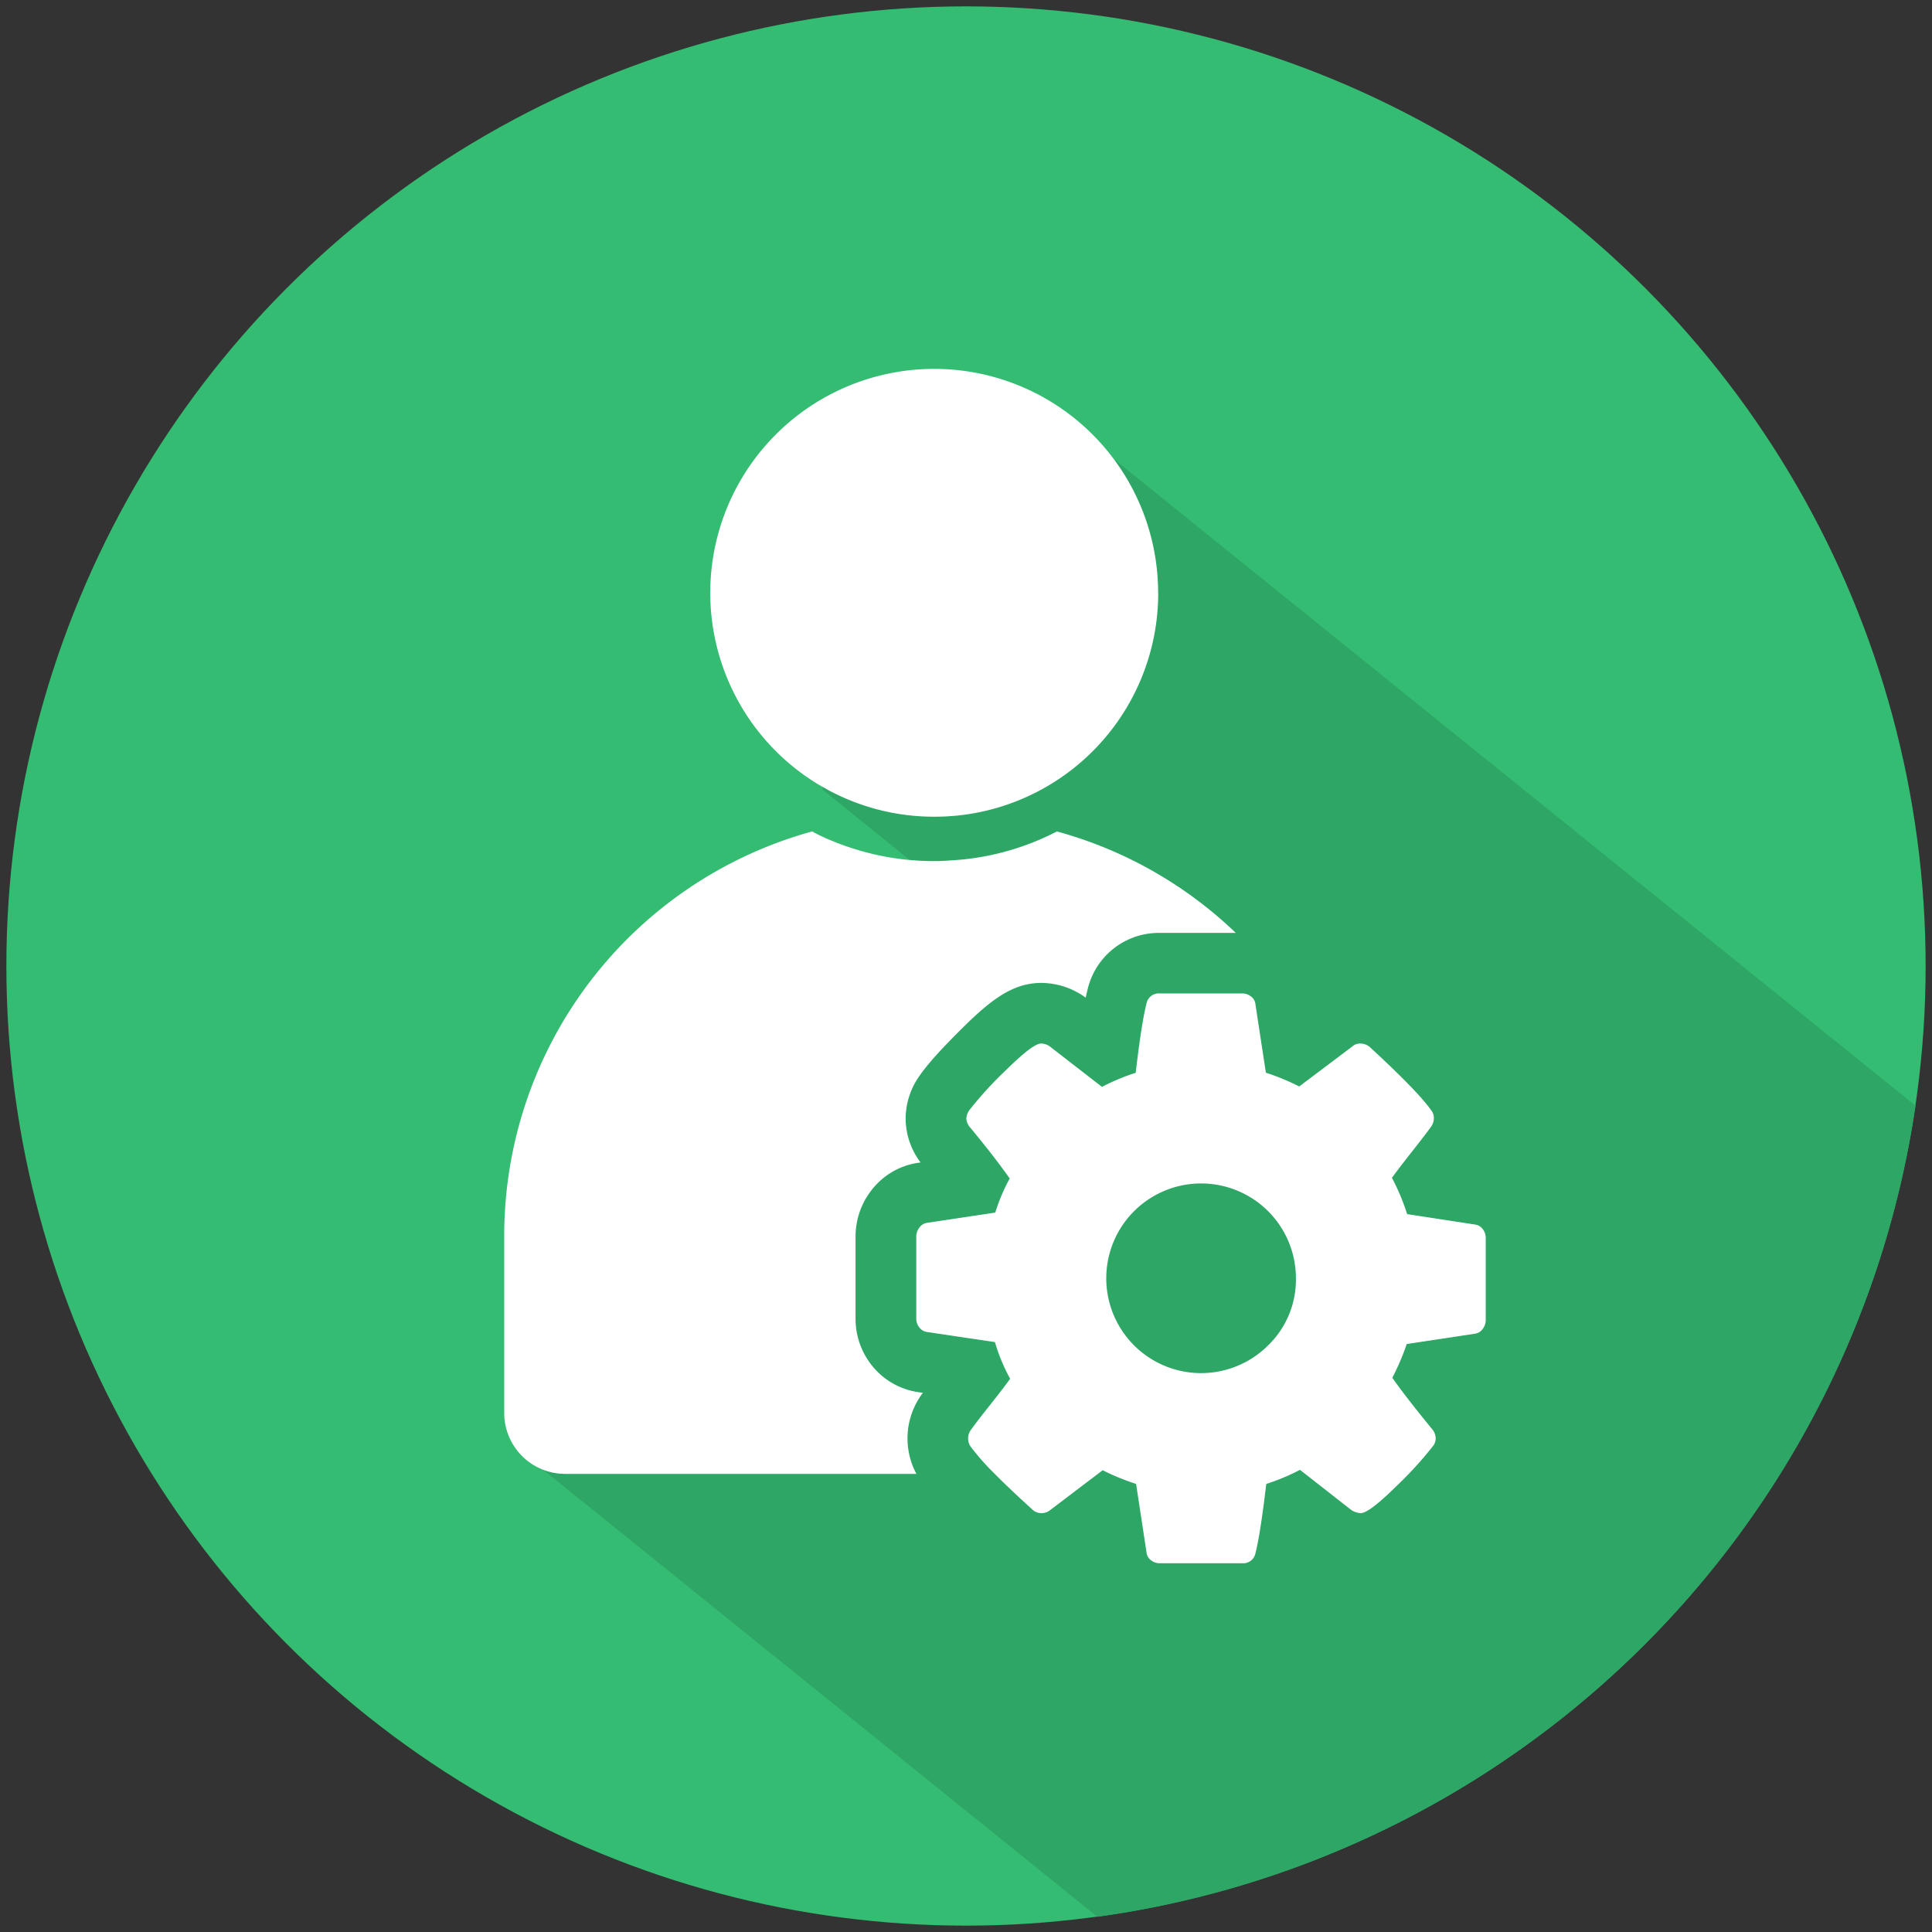
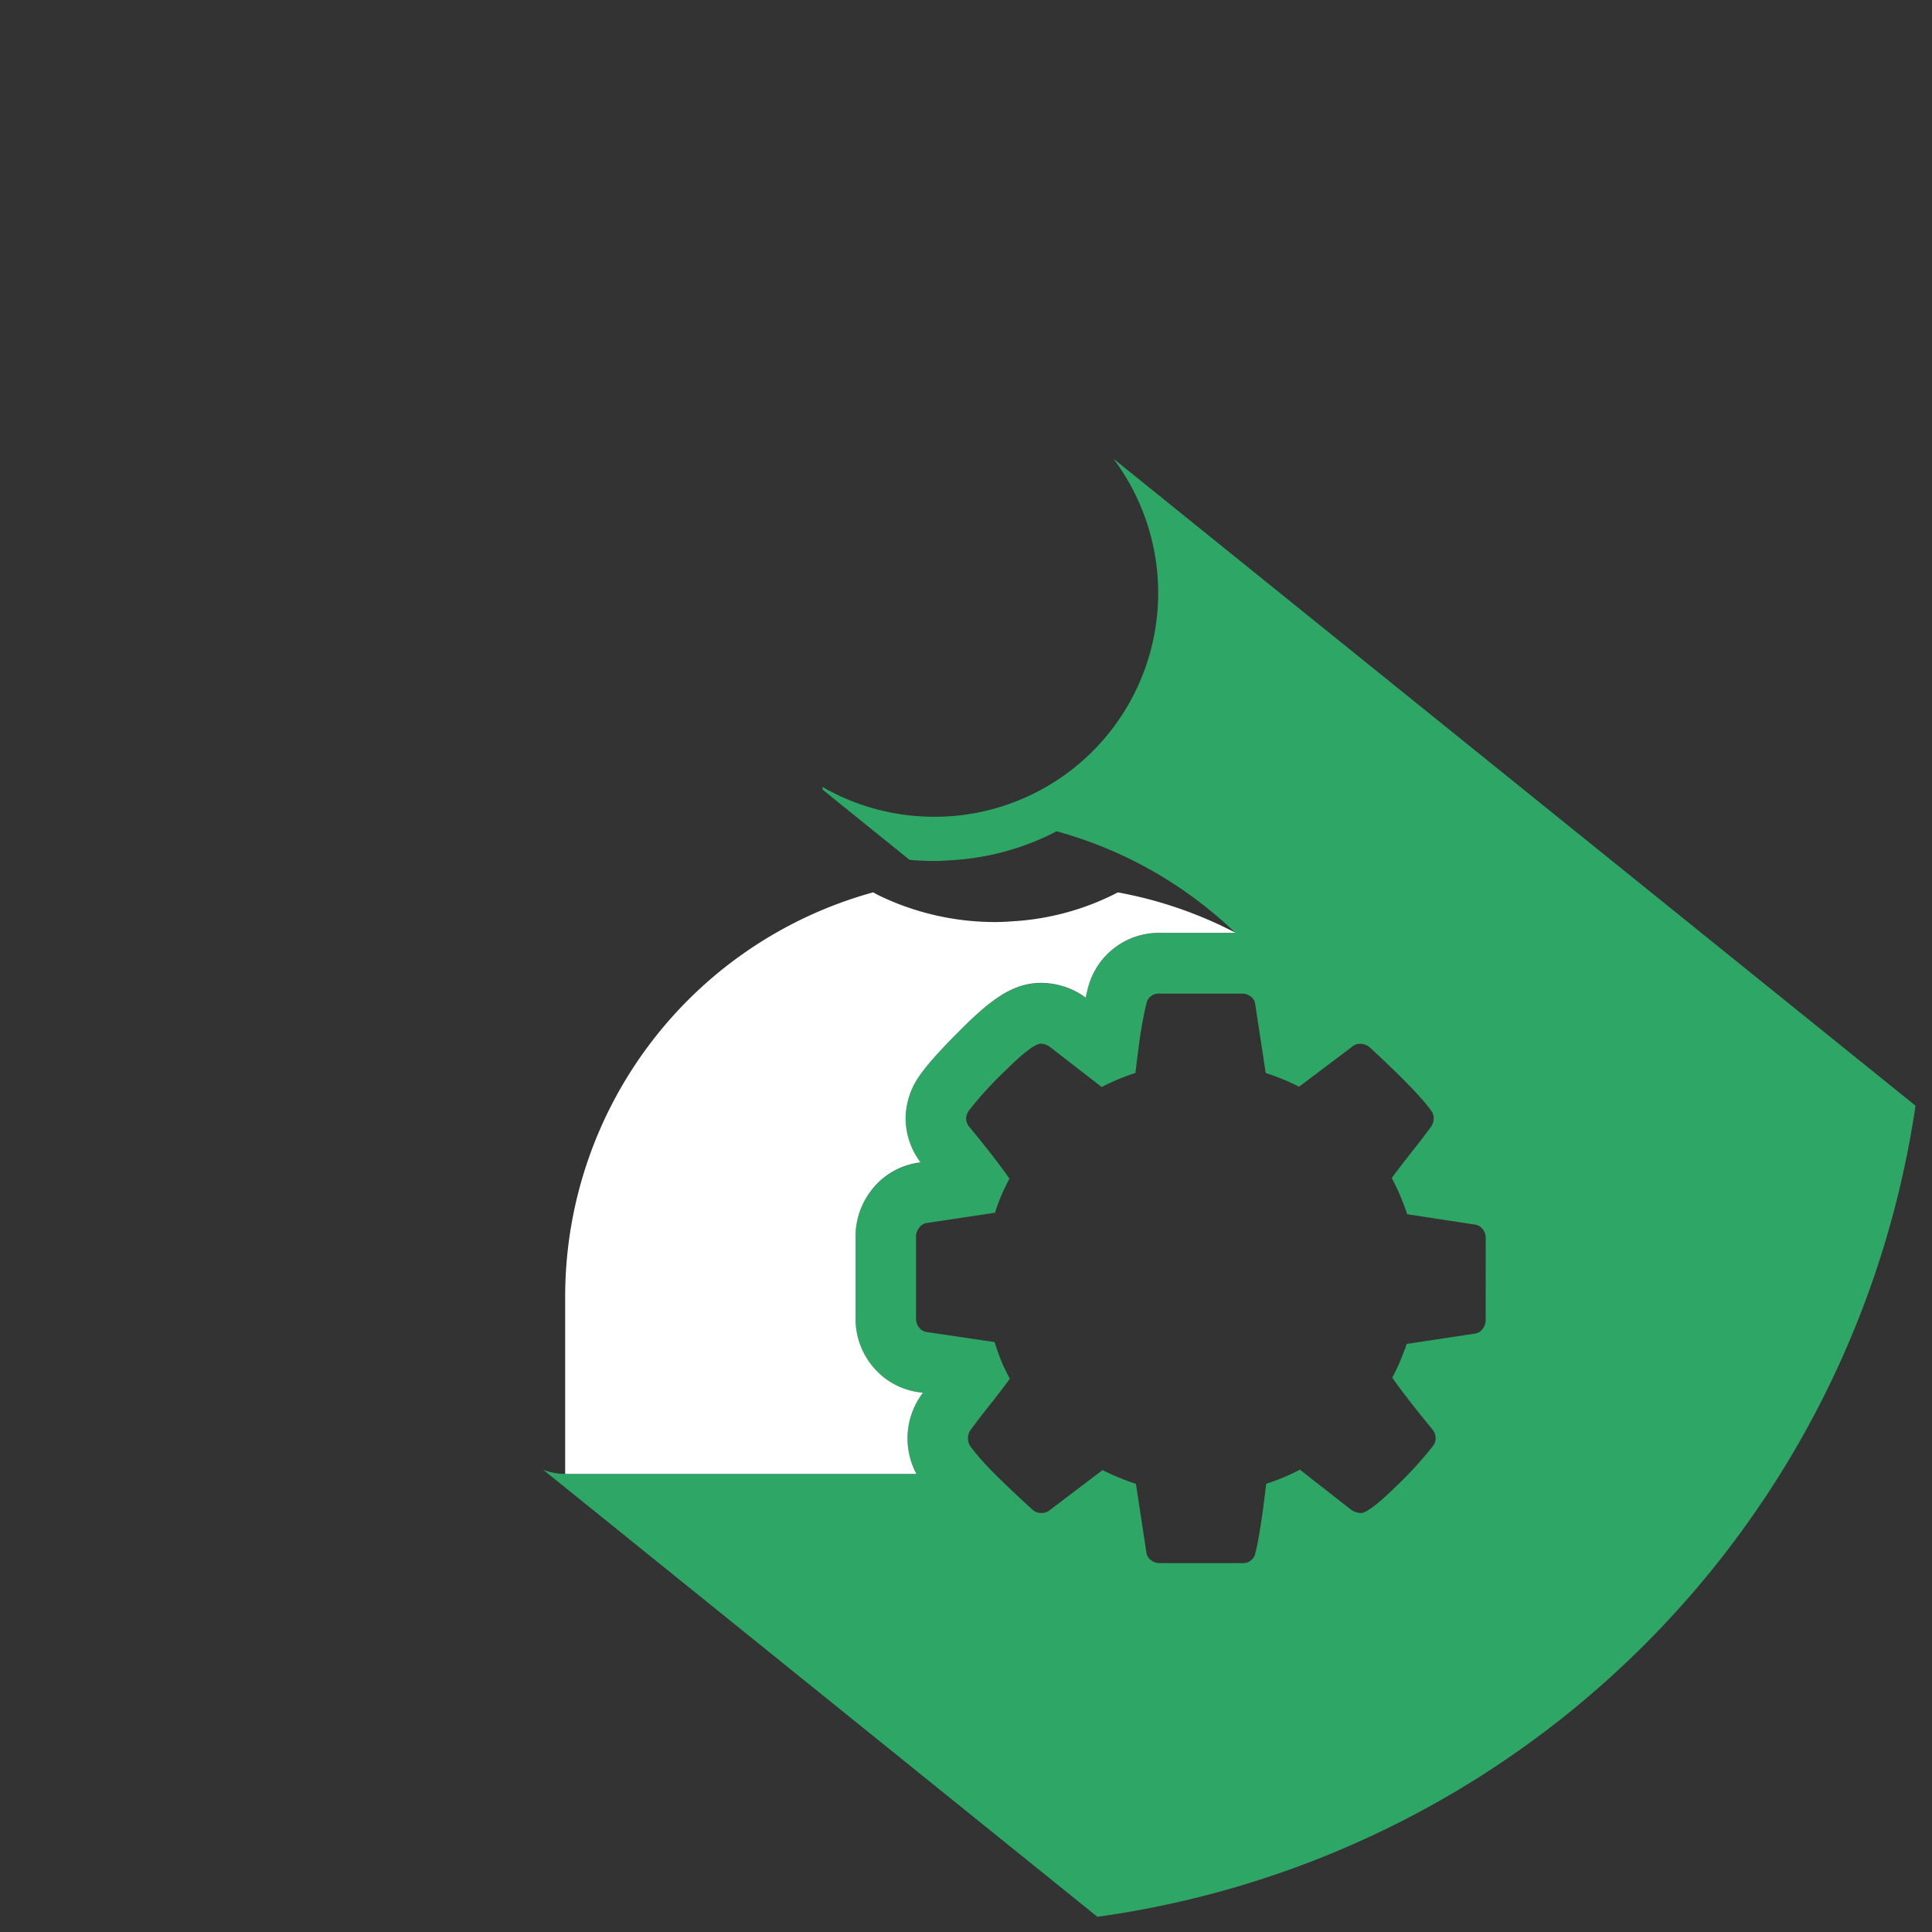
<svg xmlns="http://www.w3.org/2000/svg" id="Layer_1" data-name="Layer 1" viewBox="0 0 600 600">
  <rect x="0" y="0" width="600" height="600" fill="#333333" stroke="none" />
  <defs>
    <style>.cls-1{fill:#34bd72;}.cls-2{fill:#2ea665;}.cls-3{fill:#fff;}</style>
  </defs>
-   <circle class="cls-1" cx="300" cy="300" r="298.02" />
-   <ellipse class="cls-2" cx="381.78" cy="396.98" rx="45.22" ry="41.12" />
  <path class="cls-2" d="M345.77,142.44a69.51,69.51,0,0,1-47.86,110.8,71.1,71.1,0,0,1-7.76.41A69.29,69.29,0,0,1,257,245.27l-1.54-.88c0,.28,0,.55,0,.84l27,21.8c2.51.23,5.06.35,7.63.35,1.66,0,3.33-.08,5-.21a80.92,80.92,0,0,0,33.06-9,129.4,129.4,0,0,1,55.56,31.58H360.17a22.76,22.76,0,0,0-22.38,17.39c-.21.83-.43,1.73-.63,2.72a24.63,24.63,0,0,0-5.05-2.81,22.84,22.84,0,0,0-8.77-1.75c-8.6,0-15.35,5-24.12,13.66-6.45,6.37-10.69,11-13.37,14.74l-.22.32a23.11,23.11,0,0,0-4.39,13.37,22.85,22.85,0,0,0,4.62,13.7l-1.34.2-.32.05a22.39,22.39,0,0,0-14,8.94A23.22,23.22,0,0,0,265.69,384v25.57a23.11,23.11,0,0,0,4.8,14.14,22.5,22.5,0,0,0,14.62,8.63l1.48.22-.29.4a23.37,23.37,0,0,0-1.73,24.76H175.51a18.68,18.68,0,0,1-6.83-1.28L340.8,595.28a298.15,298.15,0,0,0,254.08-251.9ZM461.39,410a3.85,3.85,0,0,1-.17,1.17,4.72,4.72,0,0,1-.74,1.49,3.51,3.51,0,0,1-2.3,1.49l-21.31,3.22a73.19,73.19,0,0,1-4.49,10.48q4,5.76,12.32,15.89a4.46,4.46,0,0,1,1.15,2.89,3.82,3.82,0,0,1-1,2.64,116.34,116.34,0,0,1-11.4,12.44q-8.3,8.17-10.83,8.17a5.57,5.57,0,0,1-3-1L405.34,457.7l-1.63-1.28c-.86.45-1.72.88-2.6,1.29a65.68,65.68,0,0,1-7.88,3.09q-1.85,15.66-3.34,21.42a3.87,3.87,0,0,1-4.14,3.22H360.18a4.32,4.32,0,0,1-2.82-1A3.4,3.4,0,0,1,356,482l-3.23-21.19a73.73,73.73,0,0,1-7.94-3.09c-.83-.38-1.64-.77-2.42-1.17l-1.55,1.17-14.69,11.15a4.15,4.15,0,0,1-2.88,1,3.94,3.94,0,0,1-2.88-1.26q-6.88-6.24-11.52-10.92a78,78,0,0,1-7.48-8.43,4.53,4.53,0,0,1-.8-2.64,4.42,4.42,0,0,1,.92-2.66q1.73-2.42,5.87-7.65t6.22-8.12a57.58,57.58,0,0,1-4.73-11.4l-21.07-3.11a3.59,3.59,0,0,1-2.41-1.44,4.3,4.3,0,0,1-.93-2.7V384a4.43,4.43,0,0,1,.93-2.65,3.5,3.5,0,0,1,2.18-1.5l21.42-3.22a57.2,57.2,0,0,1,4.5-10.59q-4.62-6.57-12.33-15.9a4.28,4.28,0,0,1-1.15-2.75,4.82,4.82,0,0,1,1-2.66,116.62,116.62,0,0,1,11.34-12.38q8.34-8.23,10.88-8.22a5,5,0,0,1,3,1.14l15.89,12.32a66.08,66.08,0,0,1,10.48-4.37q.57-4.81,1.09-8.69A118.91,118.91,0,0,1,356,311.79a3.87,3.87,0,0,1,4.14-3.22h25.56a4.29,4.29,0,0,1,2.82,1,3.36,3.36,0,0,1,1.33,2.47l3.23,21.19a70.63,70.63,0,0,1,10.36,4.26l9.06-6.83,7.29-5.49a3.73,3.73,0,0,1,2.76-1,4.47,4.47,0,0,1,2.88,1.14q14.85,13.71,19,19.58a3.72,3.72,0,0,1,.8,2.54,4.39,4.39,0,0,1-.92,2.64q-1.73,2.42-5.87,7.66t-6.21,8.12A70,70,0,0,1,437,377.08l21.07,3.23a3.61,3.61,0,0,1,2.42,1.44,4.3,4.3,0,0,1,.91,2.7Z" />
-   <path class="cls-3" d="M383.77,289.71H360.18A22.75,22.75,0,0,0,337.8,307.1c-.21.82-.42,1.72-.63,2.72a23.57,23.57,0,0,0-13.82-4.57c-8.6,0-15.35,5-24.12,13.66-6.44,6.37-10.69,11-13.36,14.74l-.23.33a23.18,23.18,0,0,0-4.39,13.37A22.78,22.78,0,0,0,285.88,361l-1.35.2-.31.06a22.41,22.41,0,0,0-14,8.93A23.25,23.25,0,0,0,265.7,384v25.57a23.11,23.11,0,0,0,4.8,14.14,22.54,22.54,0,0,0,14.63,8.63l1.48.21c-.11.15-.2.28-.3.4a23.36,23.36,0,0,0-1.72,24.77H175.52a18.91,18.91,0,0,1-18.93-18.92v-55a130.24,130.24,0,0,1,95.66-125.6c.69.42,1.38.77,2.08,1.12a83,83,0,0,0,35.84,8.11c1.66,0,3.32-.08,5-.21a81.12,81.12,0,0,0,33.07-9A129.43,129.43,0,0,1,383.77,289.71Z" />
-   <path class="cls-3" d="M359.69,184.11a69.45,69.45,0,0,1-61.76,69.1,71.28,71.28,0,0,1-7.77.42A69.3,69.3,0,0,1,257,245.24l-2.91-1.66a69.54,69.54,0,1,1,105.57-59.47Z" />
-   <path class="cls-3" d="M460.49,381.73a3.58,3.58,0,0,0-2.42-1.44L437,377.06a68.71,68.71,0,0,0-4.72-11.28q2.07-2.88,6.21-8.13t5.87-7.65a4.43,4.43,0,0,0,.93-2.65,3.7,3.7,0,0,0-.81-2.53q-4.14-5.88-19-19.58a4.43,4.43,0,0,0-2.88-1.15,3.69,3.69,0,0,0-2.76,1l-7.28,5.49-9.07,6.83a71.75,71.75,0,0,0-10.36-4.27L389.9,312a3.4,3.4,0,0,0-1.32-2.48,4.39,4.39,0,0,0-2.83-1H360.19a3.87,3.87,0,0,0-4.14,3.22q-1.5,5.76-3.34,21.42a67.08,67.08,0,0,0-10.48,4.38l-15.89-12.32a4.9,4.9,0,0,0-3-1.15q-2.54,0-10.88,8.23a115.75,115.75,0,0,0-11.34,12.38,4.85,4.85,0,0,0-1,2.65,4.34,4.34,0,0,0,1.14,2.76q7.72,9.33,12.33,15.9a56.48,56.48,0,0,0-4.49,10.59l-21.42,3.22a3.49,3.49,0,0,0-2.19,1.5,4.42,4.42,0,0,0-.92,2.65v25.56a4.33,4.33,0,0,0,.92,2.71,3.63,3.63,0,0,0,2.42,1.44L309,416.79a56.93,56.93,0,0,0,4.72,11.4q-2.07,2.88-6.22,8.11T301.58,444a4.42,4.42,0,0,0-.92,2.65,4.49,4.49,0,0,0,.81,2.65,78.48,78.48,0,0,0,7.47,8.43q4.63,4.68,11.52,10.92a4,4,0,0,0,2.88,1.26,4.18,4.18,0,0,0,2.88-1l14.69-11.15,1.55-1.17c.78.39,1.59.79,2.42,1.17a71.87,71.87,0,0,0,7.95,3.08L356.05,482a3.46,3.46,0,0,0,1.32,2.48,4.38,4.38,0,0,0,2.83,1h25.56a3.88,3.88,0,0,0,4.15-3.22q1.48-5.76,3.34-21.42a66.14,66.14,0,0,0,7.87-3.08c.88-.42,1.74-.84,2.6-1.29l1.63,1.27,14.27,11.17a5.68,5.68,0,0,0,3,1q2.53,0,10.83-8.17a116.34,116.34,0,0,0,11.4-12.44,3.84,3.84,0,0,0,1-2.65,4.43,4.43,0,0,0-1.15-2.88q-8.28-10.12-12.31-15.89a74.92,74.92,0,0,0,4.48-10.48l21.31-3.22a3.49,3.49,0,0,0,2.3-1.5,4.42,4.42,0,0,0,.92-2.65V384.42A4.28,4.28,0,0,0,460.49,381.73Zm-66.67,36.09A29.45,29.45,0,1,1,402.46,397,28.4,28.4,0,0,1,393.82,417.82Z" />
+   <path class="cls-3" d="M383.77,289.71H360.18A22.75,22.75,0,0,0,337.8,307.1c-.21.82-.42,1.72-.63,2.72a23.57,23.57,0,0,0-13.82-4.57c-8.6,0-15.35,5-24.12,13.66-6.44,6.37-10.69,11-13.36,14.74l-.23.33a23.18,23.18,0,0,0-4.39,13.37A22.78,22.78,0,0,0,285.88,361l-1.35.2-.31.06a22.41,22.41,0,0,0-14,8.93A23.25,23.25,0,0,0,265.7,384v25.57a23.11,23.11,0,0,0,4.8,14.14,22.54,22.54,0,0,0,14.63,8.63l1.48.21c-.11.15-.2.28-.3.4a23.36,23.36,0,0,0-1.72,24.77H175.52v-55a130.24,130.24,0,0,1,95.66-125.6c.69.42,1.38.77,2.08,1.12a83,83,0,0,0,35.84,8.11c1.66,0,3.32-.08,5-.21a81.12,81.12,0,0,0,33.07-9A129.43,129.43,0,0,1,383.77,289.71Z" />
</svg>